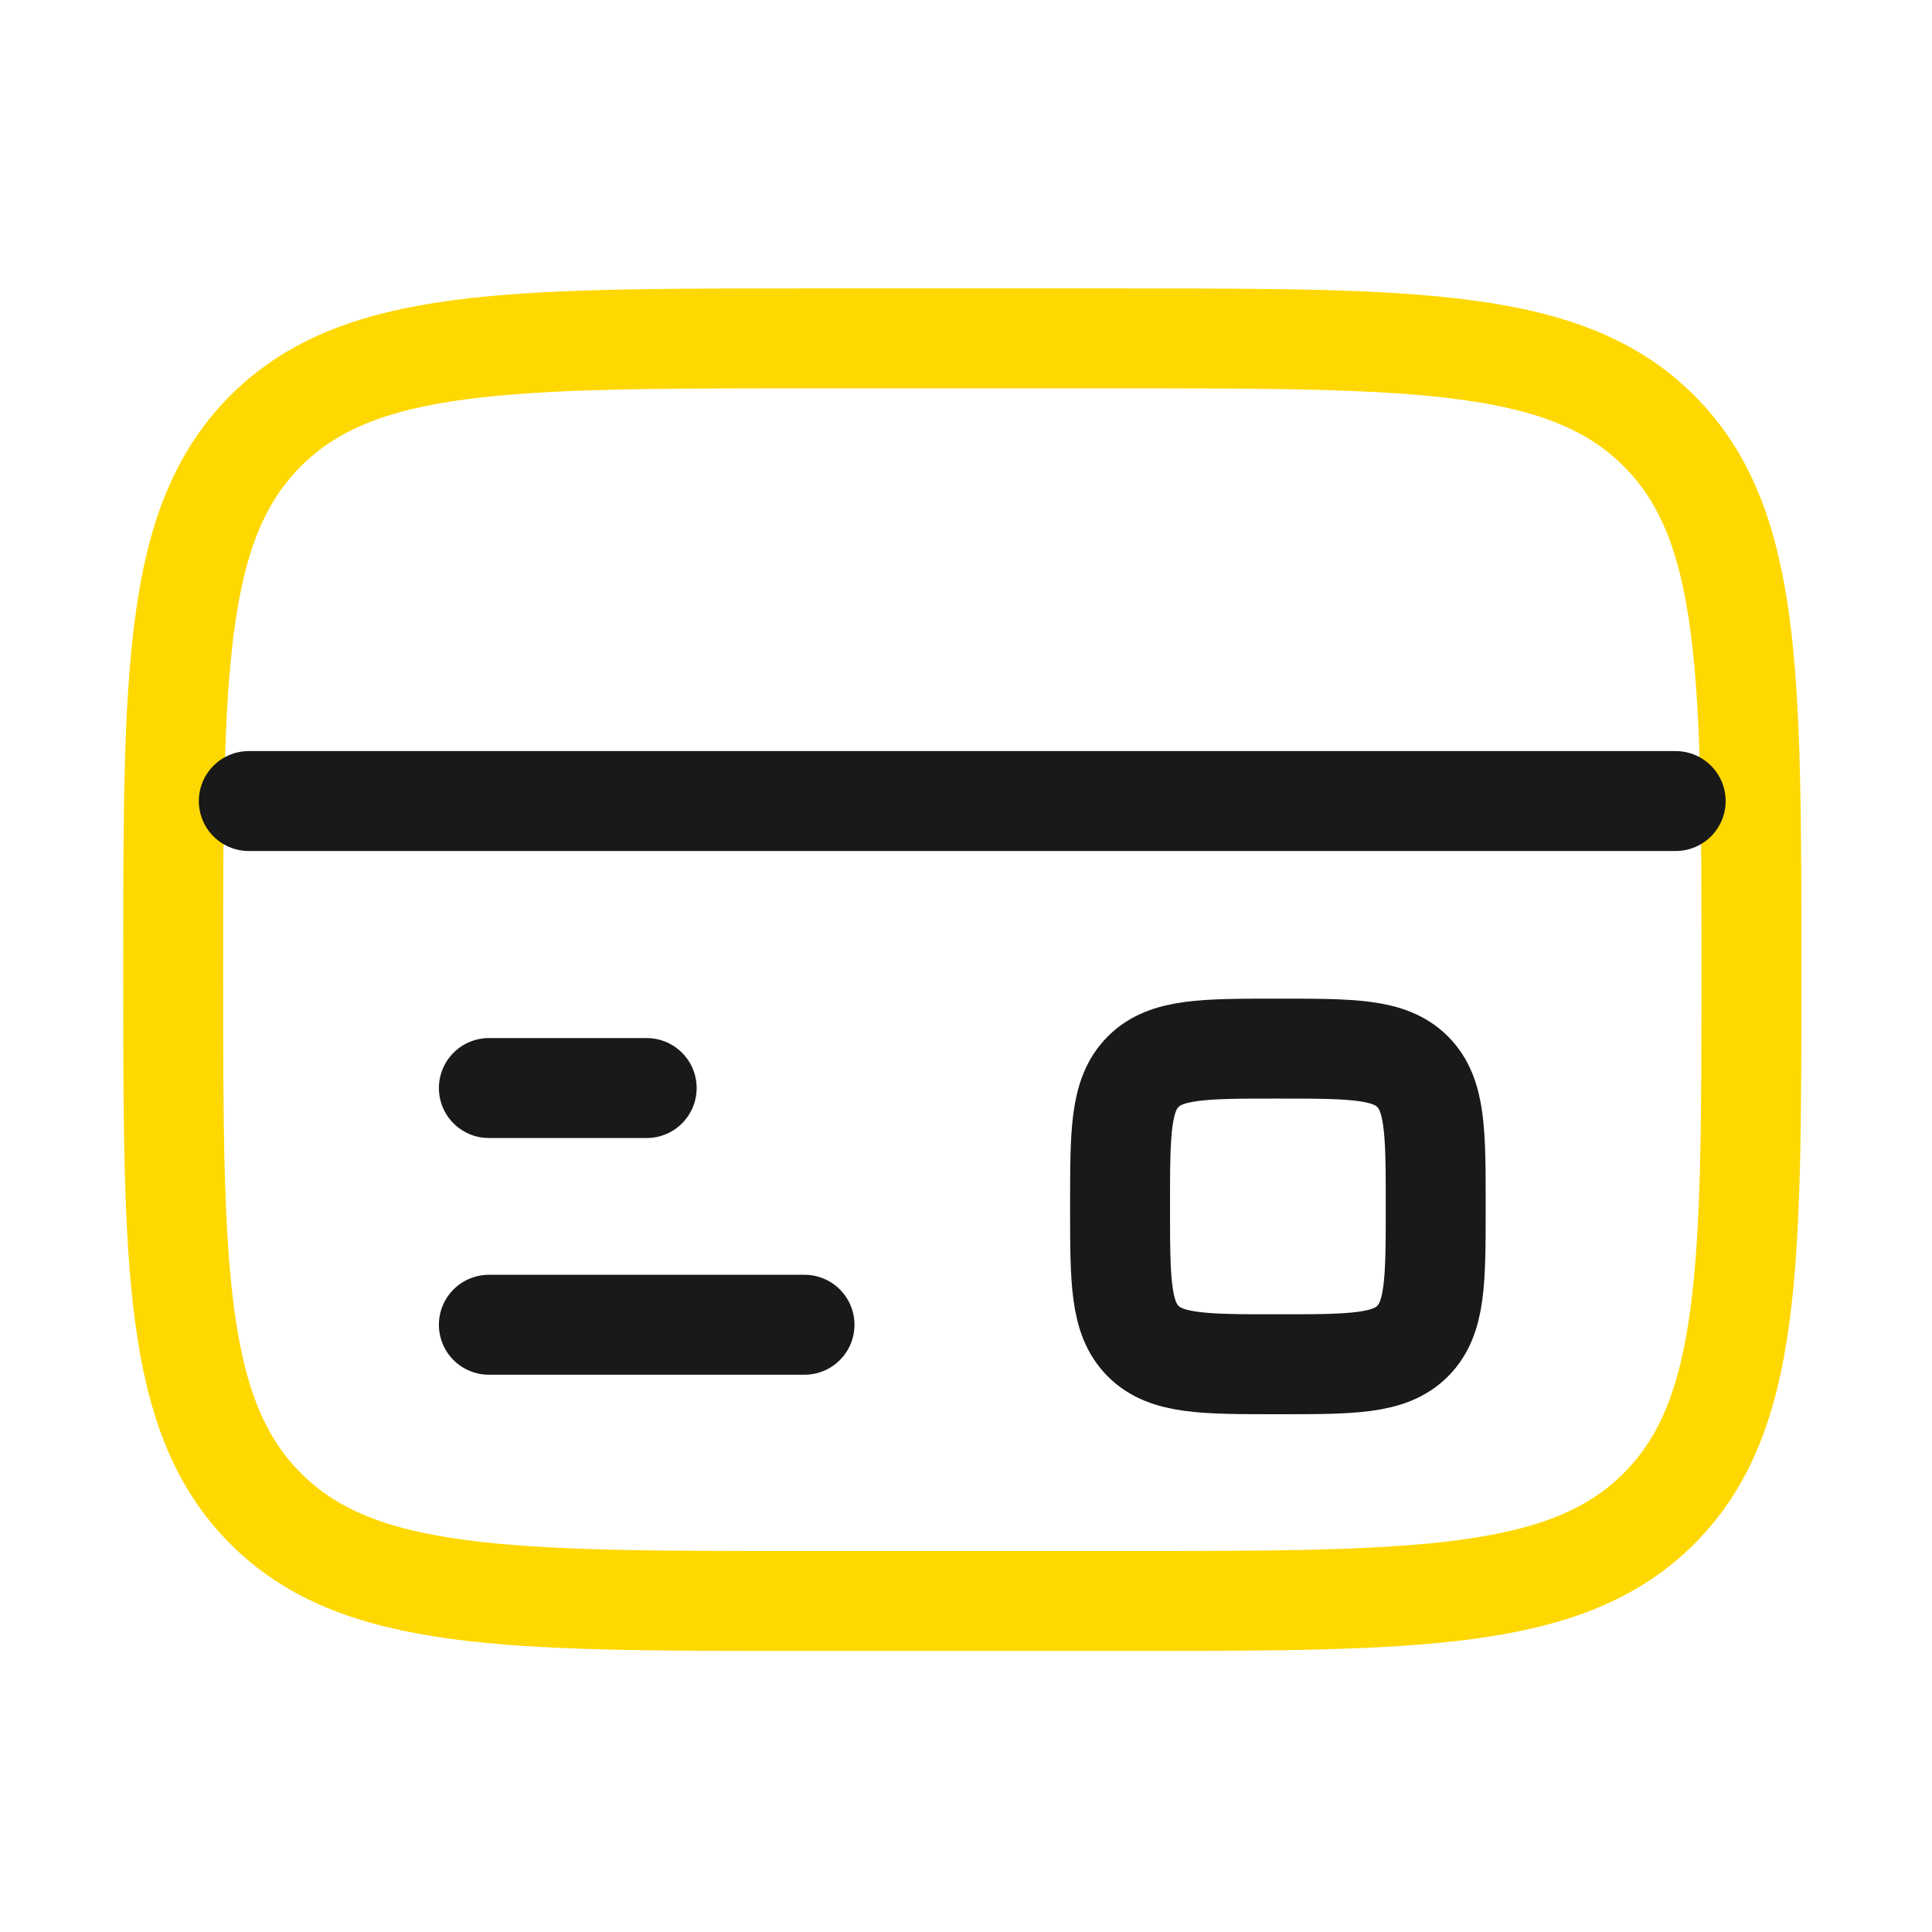
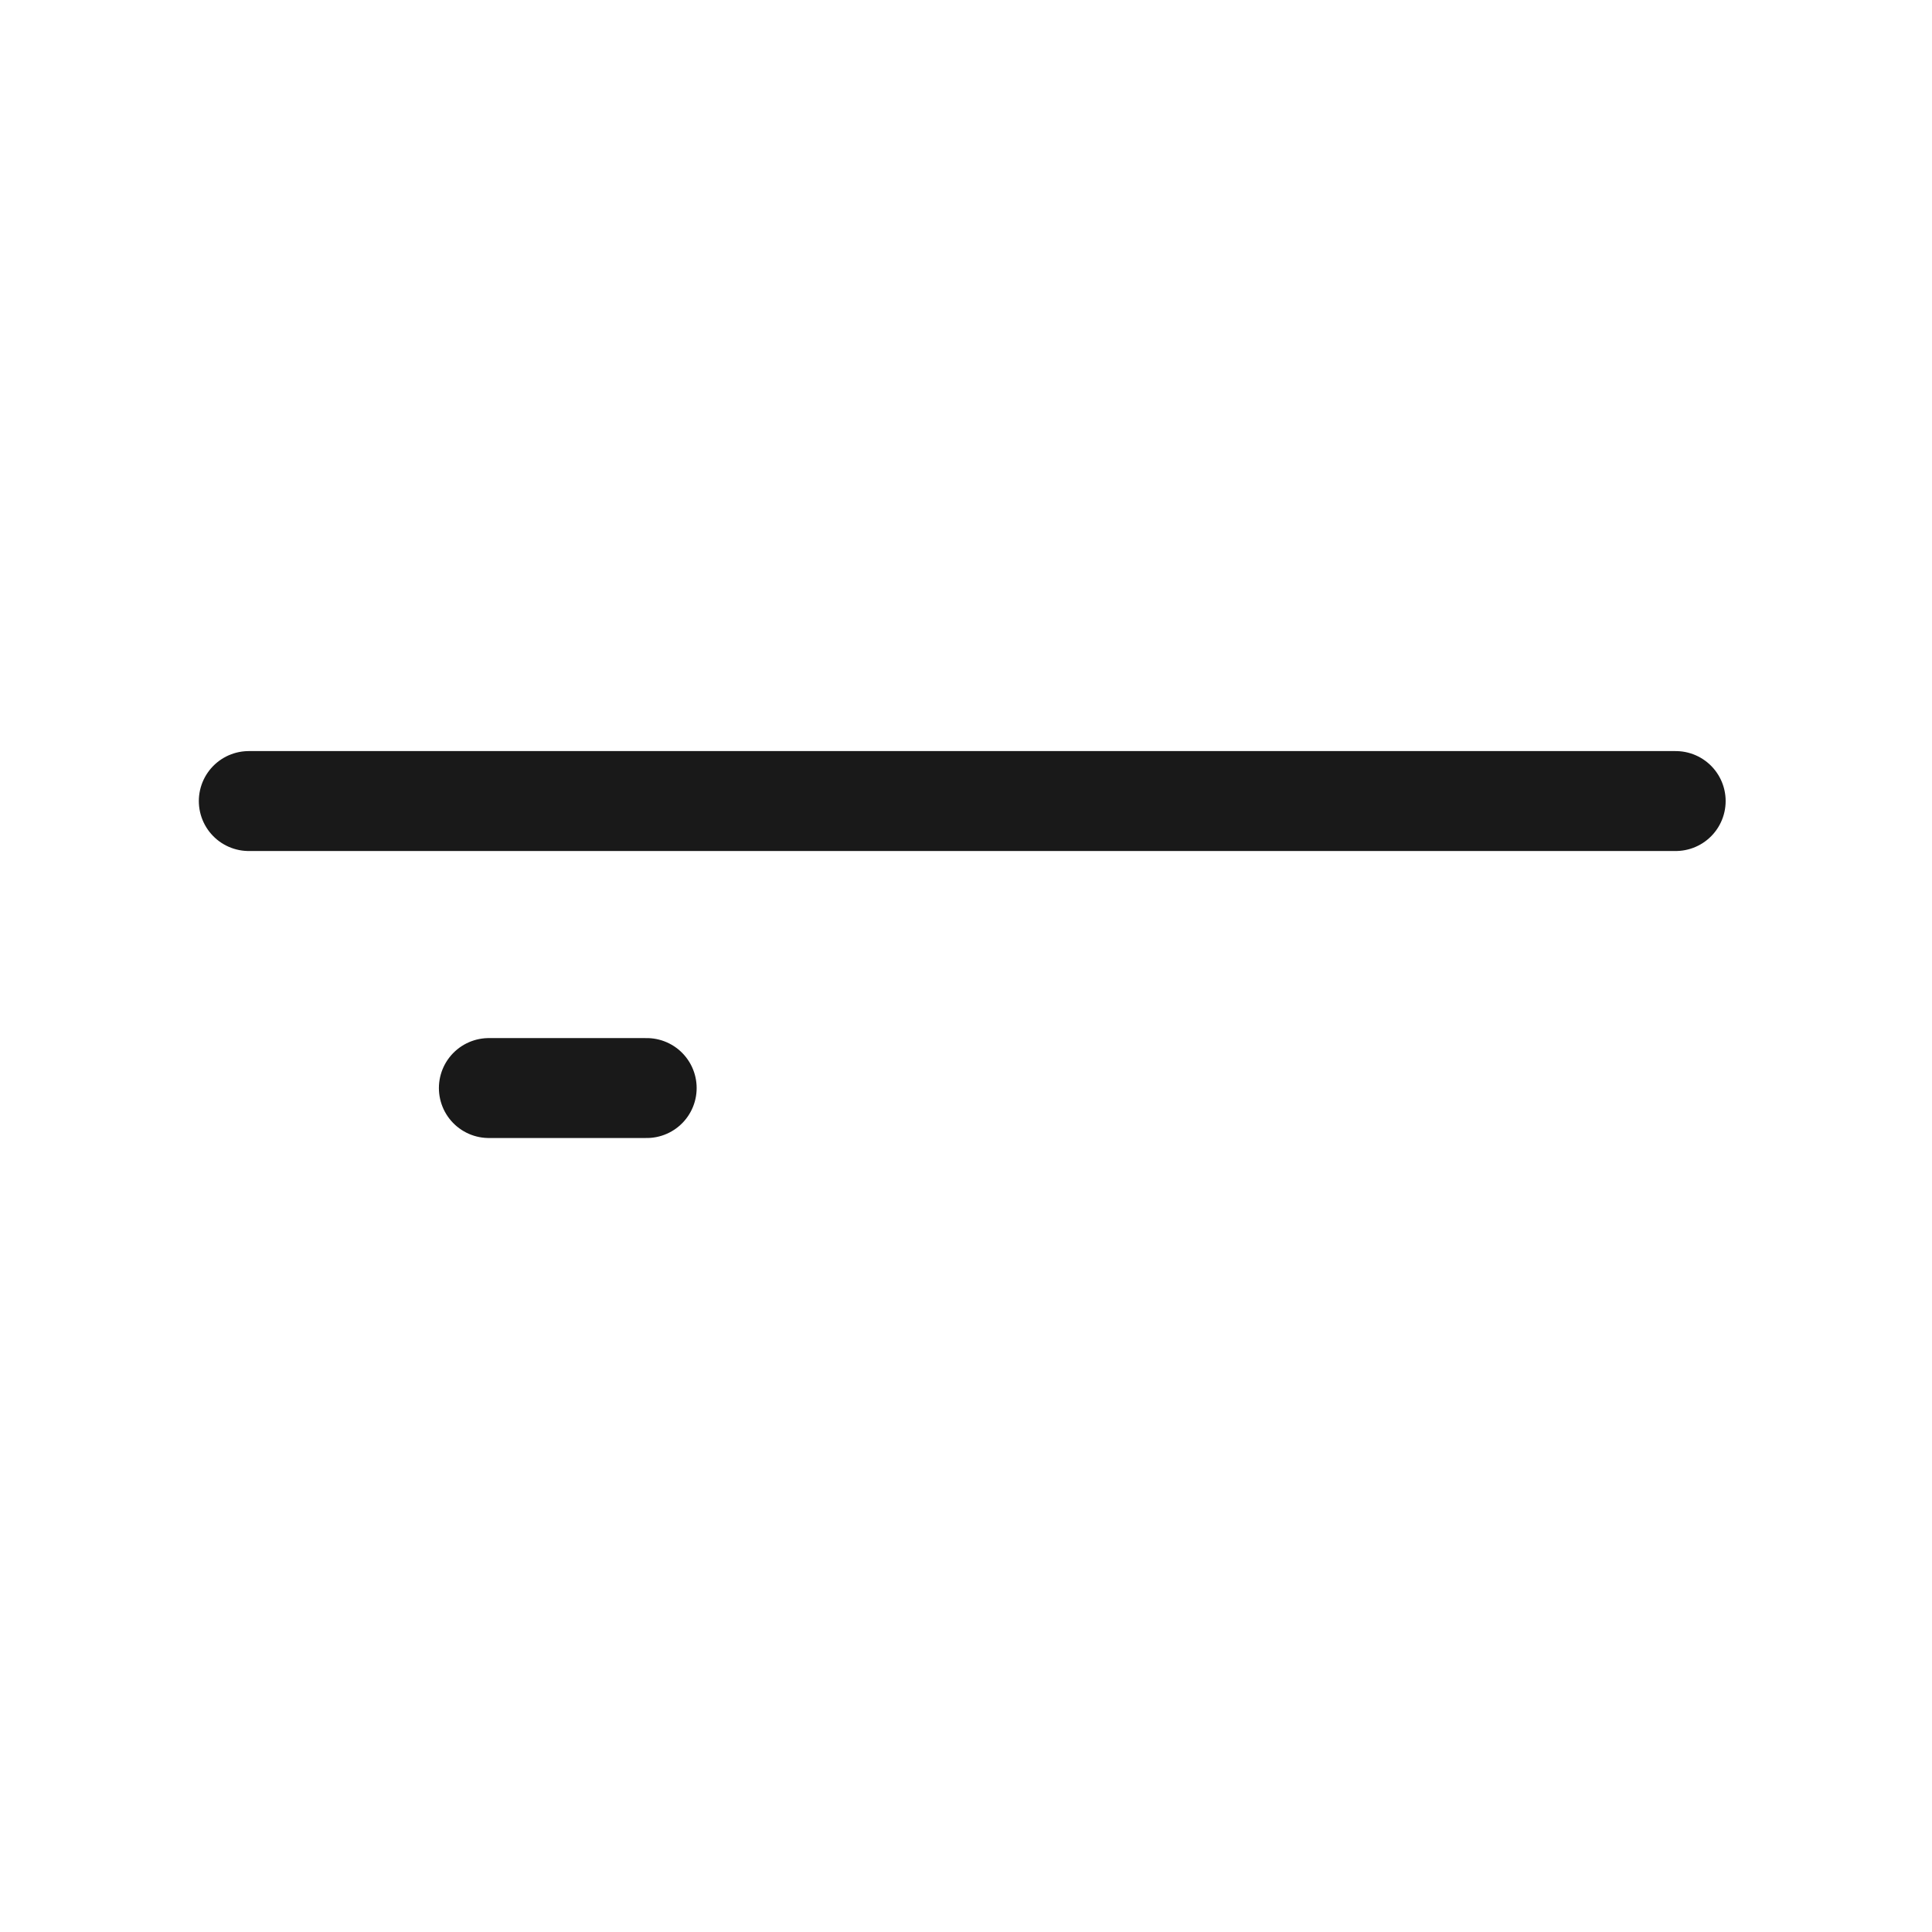
<svg xmlns="http://www.w3.org/2000/svg" width="58" height="58" viewBox="0 0 58 58" fill="none">
-   <path d="M5.199 29.111C5.199 20.177 5.199 15.71 7.975 12.935C10.75 10.159 15.217 10.159 24.151 10.159H33.627C42.561 10.159 47.028 10.159 49.804 12.935C52.579 15.71 52.579 20.177 52.579 29.111C52.579 38.045 52.579 42.512 49.804 45.288C47.028 48.063 42.561 48.063 33.627 48.063H24.151C15.217 48.063 10.75 48.063 7.975 45.288C5.199 42.512 5.199 38.045 5.199 29.111Z" stroke="#FFD801" stroke-width="3" />
-   <path d="M24.152 39.77H14.676" stroke="#191919" stroke-width="3" stroke-linecap="round" />
  <path d="M19.414 32.664H14.676" stroke="#191919" stroke-width="3" stroke-linecap="round" />
  <path d="M7.469 24.048L50.305 24.048" stroke="#191919" stroke-width="3" stroke-linecap="round" />
-   <path d="M33.625 36.218C33.625 33.984 33.625 32.867 34.319 32.173C35.013 31.48 36.13 31.48 38.363 31.48C40.596 31.48 41.713 31.48 42.407 32.173C43.101 32.867 43.101 33.984 43.101 36.218C43.101 38.451 43.101 39.568 42.407 40.262C41.713 40.956 40.596 40.956 38.363 40.956C36.13 40.956 35.013 40.956 34.319 40.262C33.625 39.568 33.625 38.451 33.625 36.218Z" stroke="#191919" stroke-width="3" />
</svg>